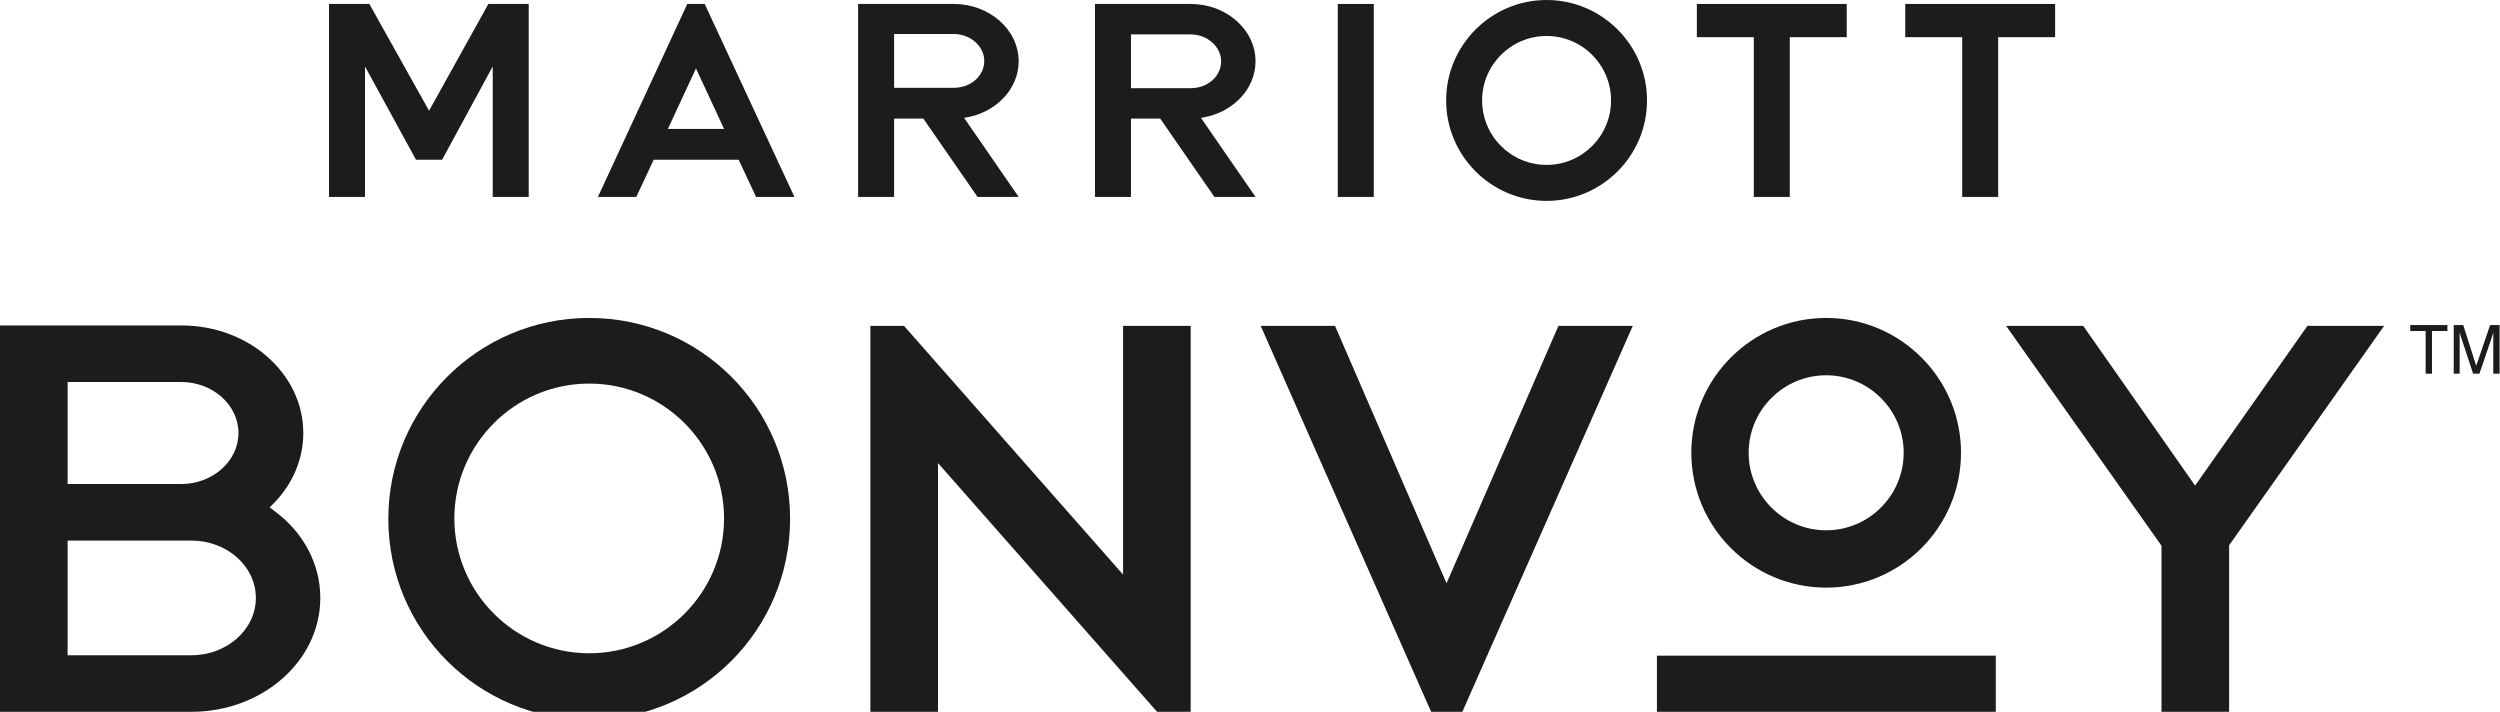
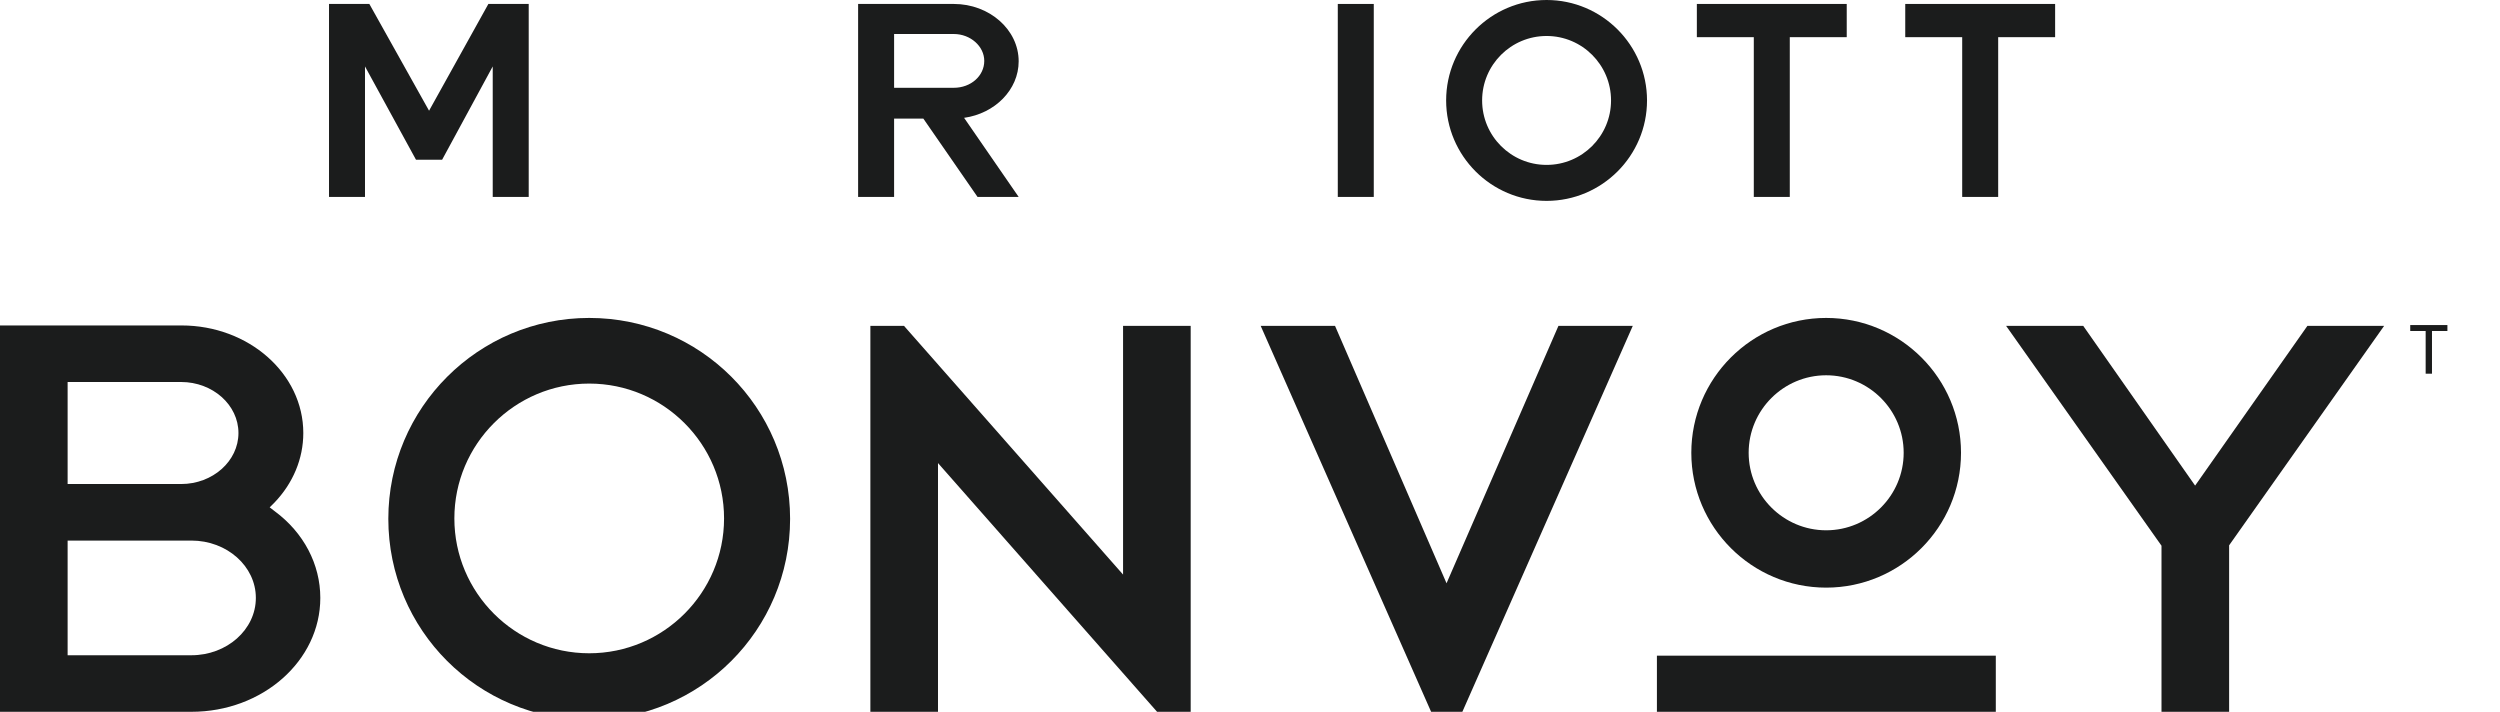
<svg xmlns="http://www.w3.org/2000/svg" id="Layer_1" viewBox="0 0 63.22 18">
  <defs>
    <style>.cls-1{fill:#1b1c1c;}</style>
  </defs>
  <rect class="cls-1" x="41.9" y="16.58" width="8.57" height="1.43" />
  <polygon class="cls-1" points="58.35 8.24 55.51 12.28 52.68 8.24 50.73 8.24 54.66 13.8 54.66 18 56.37 18 56.37 13.8 56.37 13.79 60.29 8.24 58.35 8.24" />
  <path class="cls-1" d="M6.95,12.93l-.13-.1,.12-.12c.47-.49,.73-1.11,.73-1.76,0-1.5-1.38-2.72-3.08-2.72H0v9.77H4.84c1.8,0,3.26-1.29,3.26-2.88,0-.85-.42-1.65-1.15-2.19M1.71,9.66h2.87c.8,0,1.45,.58,1.45,1.29s-.65,1.29-1.45,1.29H1.71v-2.58Zm3.13,6.91H1.71v-2.9h3.13c.9,0,1.63,.65,1.63,1.45s-.73,1.45-1.63,1.45" />
  <polygon class="cls-1" points="36.58 14.75 33.76 8.24 31.88 8.24 36.19 18 36.98 18 41.29 8.24 39.41 8.24 36.58 14.75" />
  <path class="cls-1" d="M14.9,8.04c-2.8,0-5.08,2.27-5.08,5.08s2.27,5.08,5.08,5.08,5.08-2.27,5.08-5.08-2.27-5.08-5.08-5.08m0,8.48c-1.88,0-3.41-1.53-3.41-3.41s1.53-3.41,3.41-3.41,3.41,1.53,3.41,3.41-1.53,3.41-3.41,3.41" />
  <polygon class="cls-1" points="28.4 14.53 22.86 8.24 22.01 8.24 22.01 18 23.72 18 23.72 11.71 29.26 18 30.11 18 30.11 8.24 28.4 8.24 28.4 14.53" />
  <path class="cls-1" d="M46.18,8.04c-1.88,0-3.41,1.53-3.41,3.41s1.53,3.41,3.41,3.41,3.41-1.53,3.41-3.41-1.53-3.41-3.41-3.41m0,5.37c-1.08,0-1.96-.88-1.96-1.96s.88-1.96,1.96-1.96,1.96,.88,1.96,1.96-.88,1.96-1.96,1.96" />
  <polygon class="cls-1" points="9.23 1.68 9.23 4.98 8.32 4.98 8.32 .1 9.34 .1 10.85 2.8 12.35 .1 13.37 .1 13.37 4.98 12.46 4.98 12.46 1.68 11.18 4.04 10.52 4.04 9.23 1.68" />
  <polygon class="cls-1" points="48.18 .1 48.18 .94 49.62 .94 49.62 4.98 50.53 4.98 50.53 .94 51.97 .94 51.97 .1 48.18 .1" />
  <polygon class="cls-1" points="42.91 .1 42.91 .94 44.35 .94 44.35 4.98 45.26 4.98 45.26 .94 46.7 .94 46.7 .1 42.91 .1" />
  <rect class="cls-1" x="33.83" y=".1" width=".91" height="4.88" />
  <path class="cls-1" d="M22.61,3h.74l1.37,1.98h1.04l-1.38-2c.78-.11,1.38-.71,1.38-1.43h0c0-.8-.74-1.45-1.64-1.45h-2.42V4.98h.91v-1.98Zm0-2.14h1.51c.42,0,.77,.31,.77,.68h0c0,.38-.34,.68-.77,.68h-1.51V.87Z" />
-   <path class="cls-1" d="M17.6,1.73l.71,1.53h-1.42l.71-1.53Zm-.22-1.63l-2.26,4.88h.97l.44-.94h2.15l.44,.94h.97L17.82,.1h-.44Z" />
-   <path class="cls-1" d="M30.11,.1h-2.42V4.98h.91v-1.98h.74l1.37,1.98h1.04l-1.38-2c.78-.11,1.38-.71,1.38-1.43h0c0-.8-.74-1.45-1.64-1.45m.77,1.45h0c0,.38-.34,.68-.77,.68h-1.51V.87h1.51c.42,0,.77,.31,.77,.68h0Z" />
  <path class="cls-1" d="M39.11,0c-1.4,0-2.54,1.14-2.54,2.54s1.14,2.54,2.54,2.54,2.54-1.14,2.54-2.54-1.14-2.54-2.54-2.54m0,4.17c-.9,0-1.63-.73-1.63-1.63s.73-1.63,1.63-1.63,1.63,.73,1.63,1.63-.73,1.63-1.63,1.63" />
  <polygon class="cls-1" points="61.34 8.37 60.95 8.37 60.95 8.22 61.89 8.22 61.89 8.37 61.5 8.37 61.5 9.45 61.34 9.45 61.34 8.37" />
-   <path class="cls-1" d="M62.2,9.45h-.15v-1.23h.24l.3,.94s.02,.07,.03,.1c0-.04,.02-.07,.03-.1l.32-.94h.24v1.23h-.16v-1.05s-.02,.08-.03,.11l-.32,.94h-.16l-.31-.94s-.02-.07-.03-.11v1.05Z" />
</svg>